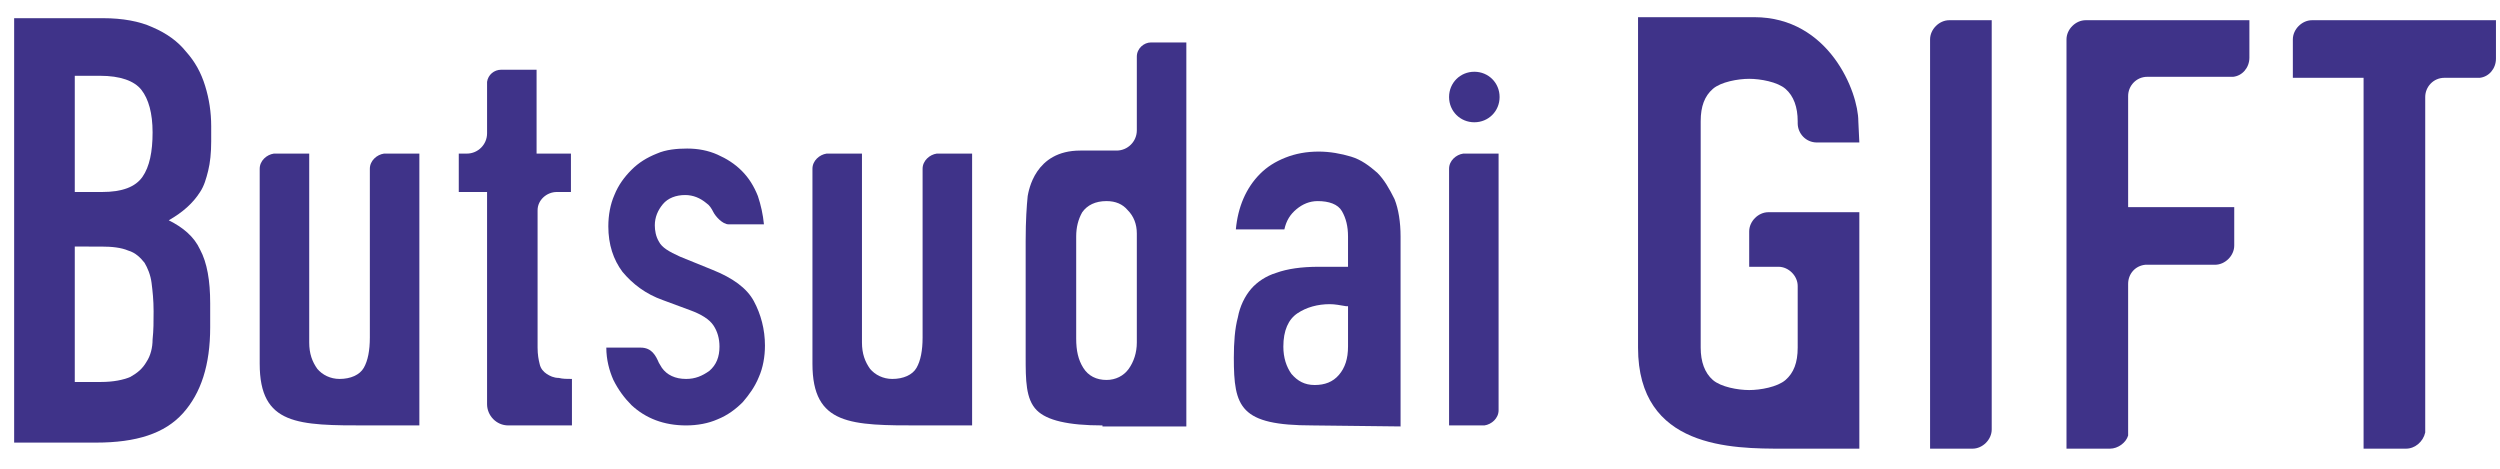
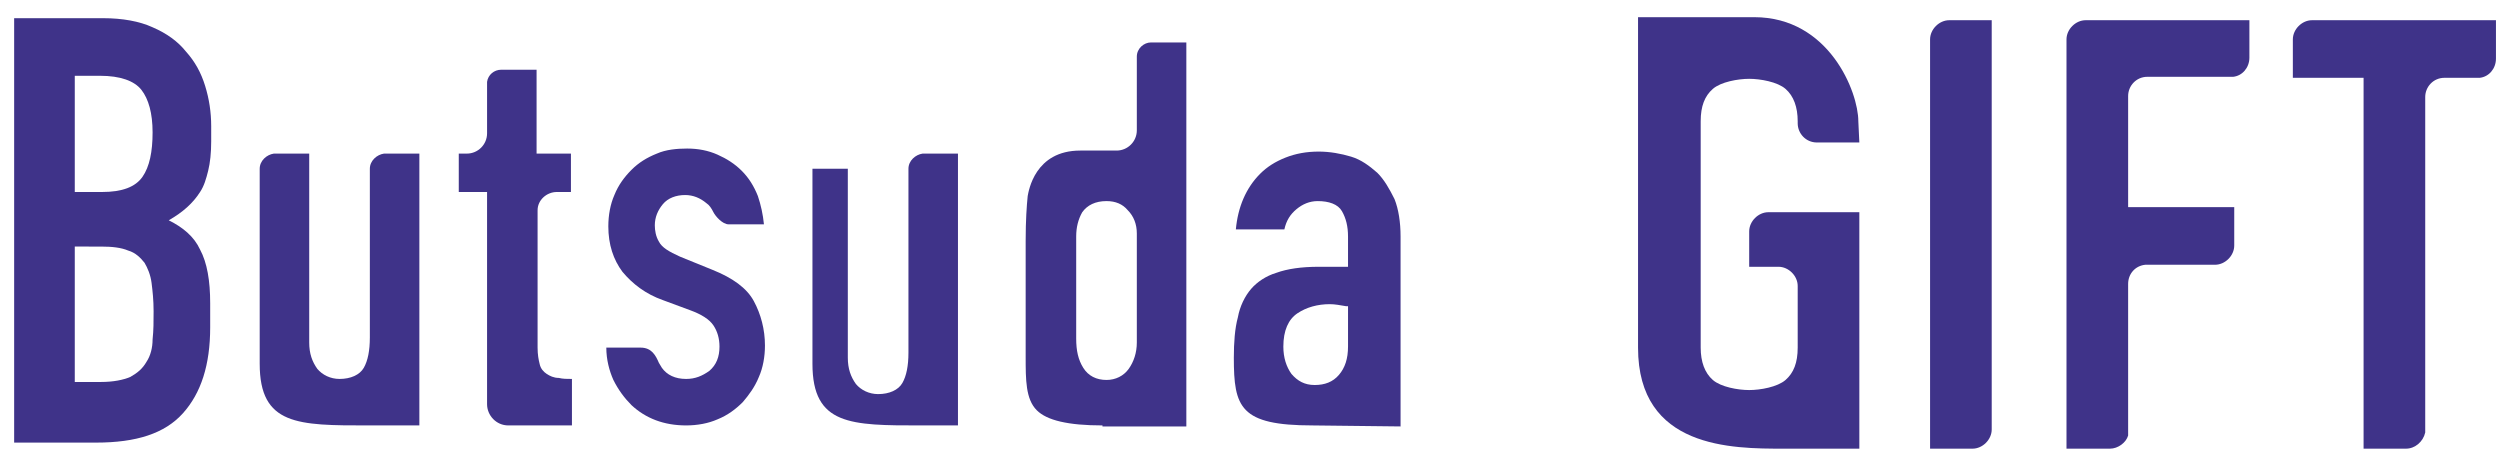
<svg xmlns="http://www.w3.org/2000/svg" version="1.1" id="レイヤー_1" x="0px" y="0px" viewBox="0 0 247.4 46.4" style="enable-background:new 0 0 247.4 46.4" xml:space="preserve">
  <style type="text/css">.st0{fill:#3f3389;}</style>
  <g>
    <g>
      <g>
        <g>
          <g>
            <path class="st0" d="M183.9,12c0-2.9-2.9-10.3-10.3-10.3h-11.5v32.7c0,10,9.3,10,14.4,10h7.5v-10V23v-2h-9       c-1,0-1.9,0.9-1.9,1.9v3.5h2.9c1,0,1.9,0.9,1.9,1.9v6.1c0,1.5-0.4,2.5-1.2,3.2s-2.5,1-3.6,1s-2.8-0.3-3.6-1s-1.2-1.8-1.2-3.2       V12c0-1.5,0.4-2.5,1.2-3.2s2.5-1,3.6-1s2.8,0.3,3.6,1s1.2,1.8,1.2,3.2v0.2c0,1,0.8,1.9,1.9,1.9h4.2L183.9,12L183.9,12z" />
            <path class="st0" d="M192.9,2c-1,0-1.9,0.9-1.9,1.9v40.5h4.2c1,0,1.9-0.9,1.9-1.9V2H192.9z" />
            <path class="st0" d="M206.4,2c-1,0-1.9,0.9-1.9,1.9v40.5h4.3c0.8,0,1.6-0.6,1.8-1.3v-15c0-1,0.7-1.8,1.7-1.9h6.9       c1,0,1.9-0.9,1.9-1.9v-3.8h-10.5v-11c0-1,0.8-1.9,1.9-1.9h8.5c0.9-0.1,1.6-0.9,1.6-1.9V2H206.4z" />
            <path class="st0" d="M228.8,2c-1,0-1.9,0.9-1.9,1.9v3.8h7v36.7h4.2c0.9,0,1.7-0.7,1.9-1.6V9.6c0-1,0.8-1.9,1.9-1.9h3.5       c0.9-0.1,1.6-0.9,1.6-1.9V2H228.8z" />
          </g>
          <g>
            <path class="st0" d="M1.4,43.8v-42h8.8c1.9,0,3.6,0.3,4.9,0.9c1.4,0.6,2.5,1.4,3.3,2.4c0.9,1,1.5,2.1,1.9,3.4s0.6,2.6,0.6,4V14       c0,1.1-0.1,2.1-0.3,2.9c-0.2,0.8-0.4,1.5-0.8,2.1c-0.7,1.1-1.7,2-3.1,2.8c1.4,0.7,2.5,1.6,3.1,2.9c0.7,1.3,1,3.1,1,5.3v2.4       c0,3.7-0.9,6.5-2.7,8.5c-1.8,2-4.6,2.9-8.6,2.9C9.5,43.8,1.4,43.8,1.4,43.8z M7.4,7.5V19h2.7c2,0,3.3-0.5,4-1.5s1-2.5,1-4.4       S14.7,9.8,14,8.9C13.3,8,11.9,7.5,9.9,7.5H7.4z M7.4,24.4v13.4H10c1.2,0,2.2-0.2,2.9-0.5c0.7-0.4,1.2-0.8,1.6-1.5       c0.4-0.6,0.6-1.4,0.6-2.2c0.1-0.9,0.1-1.8,0.1-2.8c0-1.1-0.1-2-0.2-2.8c-0.1-0.8-0.4-1.5-0.7-2c-0.4-0.5-0.9-1-1.6-1.2       c-0.7-0.3-1.6-0.4-2.7-0.4H7.4z" />
            <path class="st0" d="M129.9,42.1c-7.2,0-7.8-1.8-7.8-6.7c0-1.5,0.1-2.9,0.4-4c0.2-1.1,0.7-2.1,1.3-2.8c0.6-0.7,1.5-1.3,2.5-1.6       c1.1-0.4,2.5-0.6,4.2-0.6c0.4,0,2.6,0,2.6,0h0.3v-3c0-1-0.2-1.8-0.6-2.5c-0.4-0.7-1.3-1-2.4-1c-0.8,0-1.5,0.3-2.1,0.8       c-0.6,0.5-1,1.1-1.2,2h-4.8c0.2-2.2,1-4.1,2.4-5.5c0.7-0.7,1.5-1.2,2.5-1.6c1-0.4,2.1-0.6,3.3-0.6c1.1,0,2.2,0.2,3.2,0.5       s1.8,0.9,2.6,1.6c0.7,0.7,1.2,1.6,1.7,2.6c0.4,1,0.6,2.3,0.6,3.7v18.8L129.9,42.1L129.9,42.1z M131.6,30.1       c-1.2,0-2.3,0.3-3.2,0.9c-0.9,0.6-1.4,1.7-1.4,3.3c0,1.1,0.3,2,0.8,2.7c0.6,0.7,1.3,1.1,2.3,1.1s1.8-0.3,2.4-1       c0.6-0.7,0.9-1.6,0.9-2.8v-4h-0.2C132.6,30.2,132.1,30.1,131.6,30.1z" />
            <path class="st0" d="M36.4,42.1c-6.9,0-10.7,0-10.7-6.1V16.7c0-0.8,0.7-1.4,1.4-1.5h3.5v18.7c0,1.1,0.3,1.9,0.8,2.6       c0.5,0.6,1.3,1,2.2,1c1.1,0,2-0.4,2.4-1.1c0.4-0.7,0.6-1.7,0.6-3V16.7c0-0.8,0.7-1.4,1.4-1.5h3.5v26.9H36.4z" />
-             <path class="st0" d="M91.1,42.1c-6.9,0-10.7,0-10.7-6.1V16.7c0-0.8,0.7-1.4,1.4-1.5h3.5v18.7c0,1.1,0.3,1.9,0.8,2.6       c0.5,0.6,1.3,1,2.2,1c1.1,0,2-0.4,2.4-1.1c0.4-0.7,0.6-1.7,0.6-3V16.7c0-0.8,0.7-1.4,1.4-1.5h3.5v26.9H91.1z" />
-             <path class="st0" d="M143.4,42.1V16.7c0-0.8,0.7-1.4,1.4-1.5h3.5v25.4c0,0.8-0.7,1.4-1.4,1.5H143.4z M145.9,12.1       c-1.4,0-2.5-1.1-2.5-2.5s1.1-2.5,2.5-2.5s2.5,1.1,2.5,2.5S147.3,12.1,145.9,12.1z" />
+             <path class="st0" d="M91.1,42.1c-6.9,0-10.7,0-10.7-6.1V16.7h3.5v18.7c0,1.1,0.3,1.9,0.8,2.6       c0.5,0.6,1.3,1,2.2,1c1.1,0,2-0.4,2.4-1.1c0.4-0.7,0.6-1.7,0.6-3V16.7c0-0.8,0.7-1.4,1.4-1.5h3.5v26.9H91.1z" />
            <path class="st0" d="M67.9,42.1c-2.2,0-4-0.7-5.4-2c-0.7-0.7-1.3-1.5-1.8-2.5c-0.4-0.9-0.7-2-0.7-3.2h3.4       c1.1,0,1.5,0.8,1.8,1.5c0.1,0.2,0.2,0.3,0.3,0.5c0.5,0.7,1.3,1.1,2.4,1.1c0.9,0,1.6-0.3,2.3-0.8c0.7-0.6,1-1.4,1-2.4       c0-0.8-0.2-1.5-0.6-2.1c-0.4-0.6-1.2-1.1-2.3-1.5l-2.7-1c-1.7-0.6-3-1.6-4-2.8c-0.9-1.2-1.4-2.7-1.4-4.5c0-1.1,0.2-2.2,0.6-3.1       c0.4-1,1-1.8,1.7-2.5s1.5-1.2,2.5-1.6c0.9-0.4,2-0.5,3-0.5c1.1,0,2.1,0.2,3,0.6c0.9,0.4,1.7,0.9,2.4,1.6       c0.7,0.7,1.2,1.5,1.6,2.5c0.3,0.9,0.5,1.8,0.6,2.8h-3.5c-0.6,0-1.3-0.8-1.5-1.2c-0.2-0.4-0.4-0.7-0.7-0.9       c-0.6-0.5-1.3-0.8-2.1-0.8c-0.9,0-1.7,0.3-2.2,0.9s-0.8,1.3-0.8,2.1c0,0.5,0.1,1.1,0.4,1.6c0.3,0.6,1,1,2.1,1.5l3.2,1.3       c2,0.8,3.4,1.8,4.1,3.1c0.7,1.3,1.1,2.8,1.1,4.4c0,1.1-0.2,2.2-0.6,3.1c-0.4,1-1,1.8-1.6,2.5c-0.7,0.7-1.5,1.3-2.5,1.7       C70.1,41.9,69,42.1,67.9,42.1z" />
            <path class="st0" d="M109.1,42.1c-3.4,0-5.5-0.5-6.5-1.5c-1.1-1.1-1.1-3-1.1-5.3c0-0.4,0-0.7,0-1.1V23.8c0-2,0.1-3.4,0.2-4.4       c0.1-0.5,0.7-4.5,5.2-4.5h0.3l0,0h3.3c1.1,0,2-0.9,2-2V5.6c0-0.8,0.7-1.4,1.4-1.4h3.5v38h-8.3V42.1z M109.5,19.9       c-1.1,0-1.9,0.4-2.4,1.1c-0.4,0.7-0.6,1.5-0.6,2.4v10.1c0,1.2,0.2,2.1,0.7,2.9c0.5,0.8,1.3,1.2,2.3,1.2c0.9,0,1.7-0.4,2.2-1.1       c0.5-0.7,0.8-1.6,0.8-2.6V23.1c0-0.9-0.3-1.7-0.9-2.3C111.1,20.2,110.4,19.9,109.5,19.9z" />
            <path class="st0" d="M55.1,19h1.4v-3.8h-3.4V6.9h-3.5c-0.7,0-1.3,0.5-1.4,1.2v5.1c0,1.1-0.9,2-2,2h-0.8V19h2.8v21       c0,1.1,0.9,2.1,2.1,2.1c2.2,0,5.4,0,6.3,0v-4.6c-0.5,0-0.9,0-1.3-0.1c-0.5,0-0.9-0.2-1.2-0.4s-0.6-0.5-0.7-1       c-0.1-0.4-0.2-0.9-0.2-1.6V20.8C53.2,19.8,54.1,19,55.1,19z" />
          </g>
        </g>
      </g>
    </g>
  </g>
</svg>